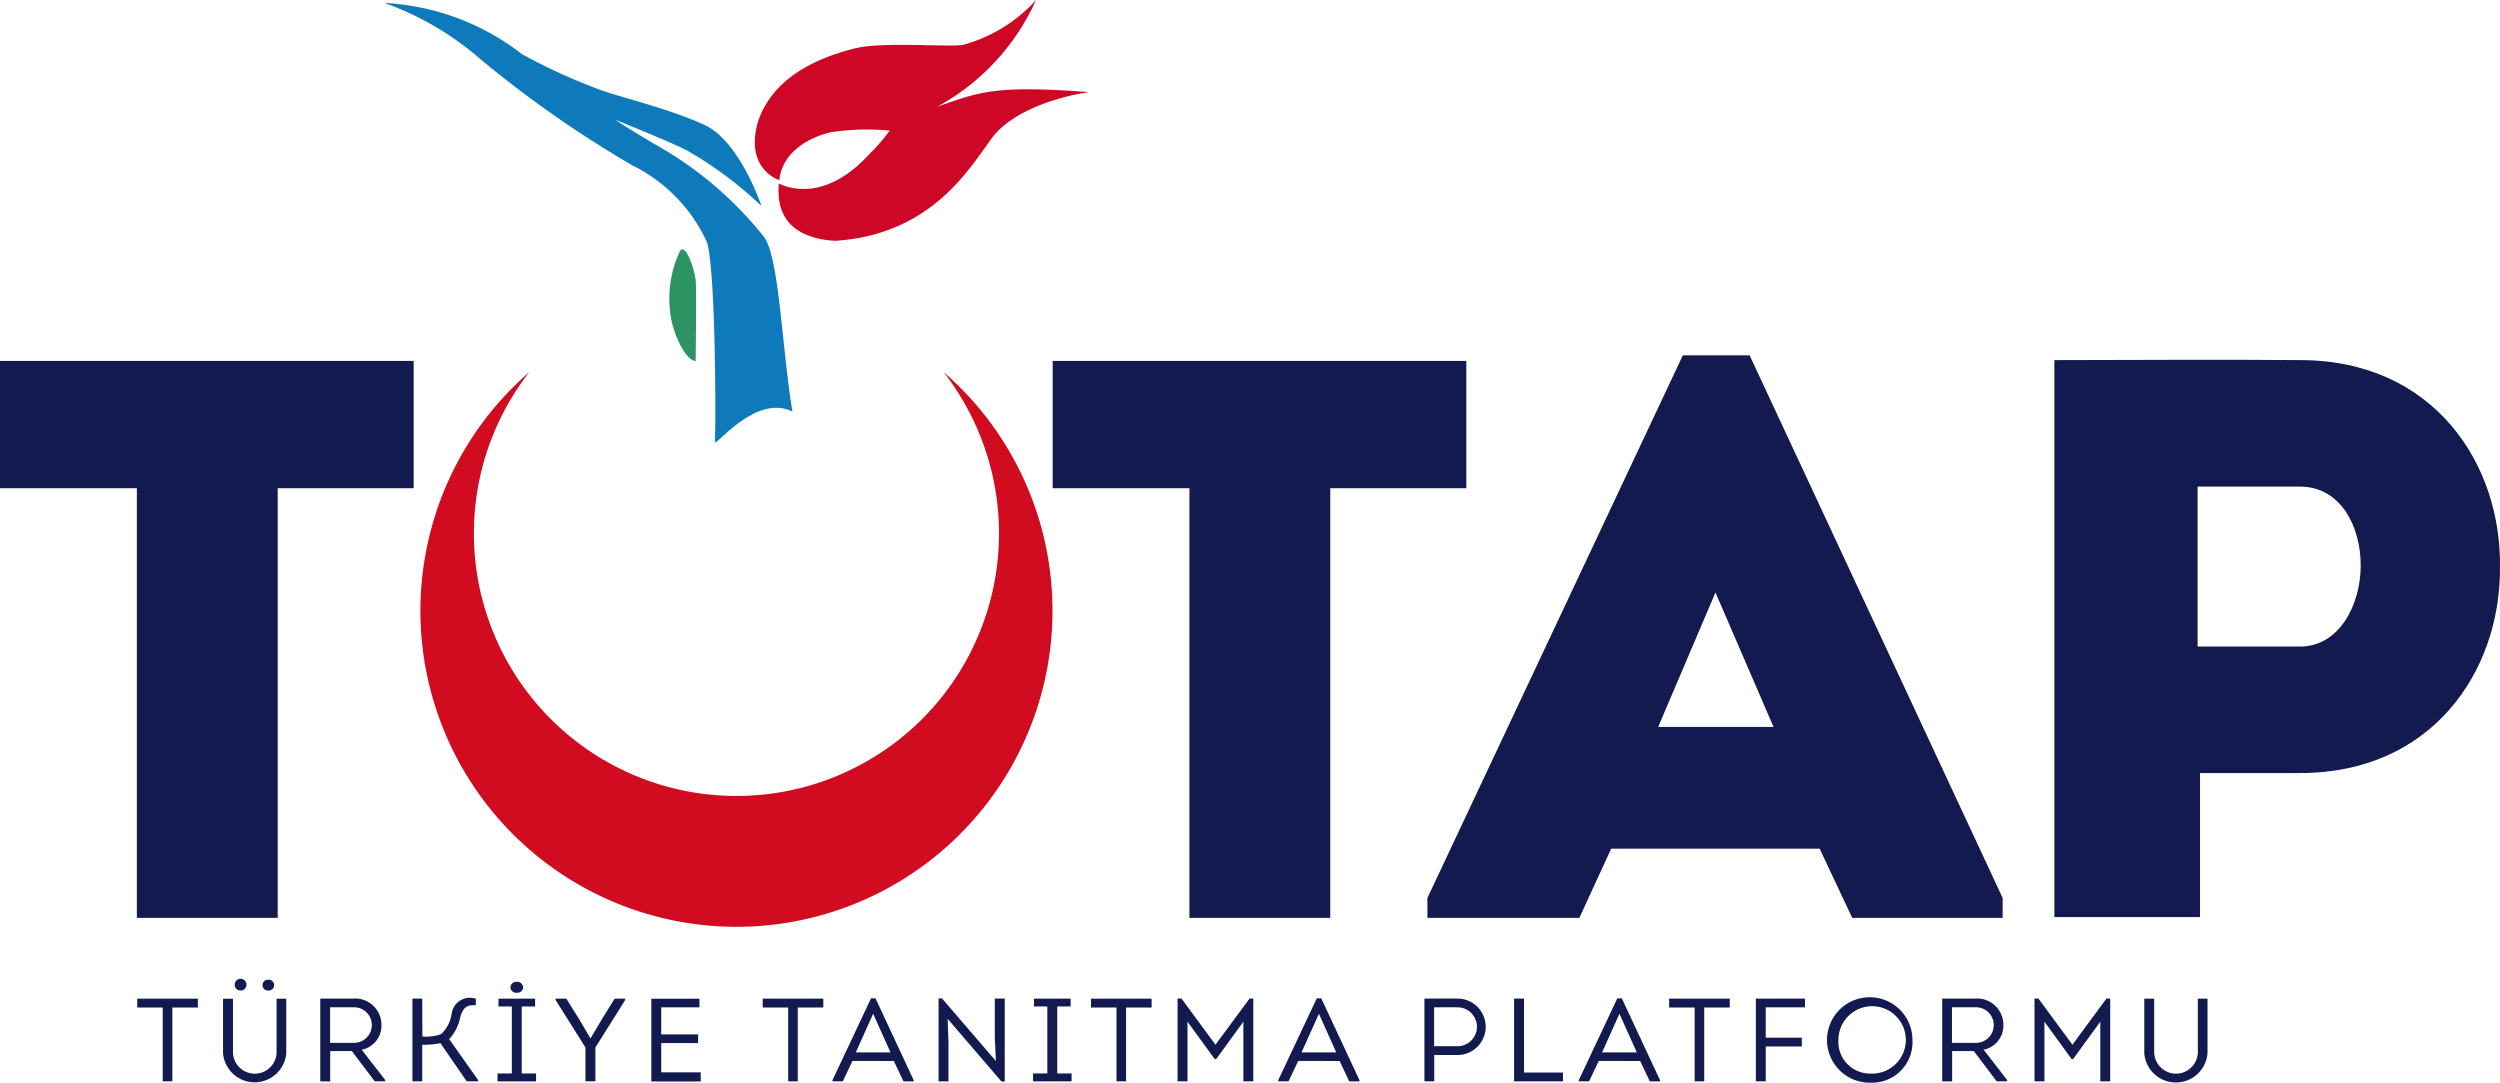
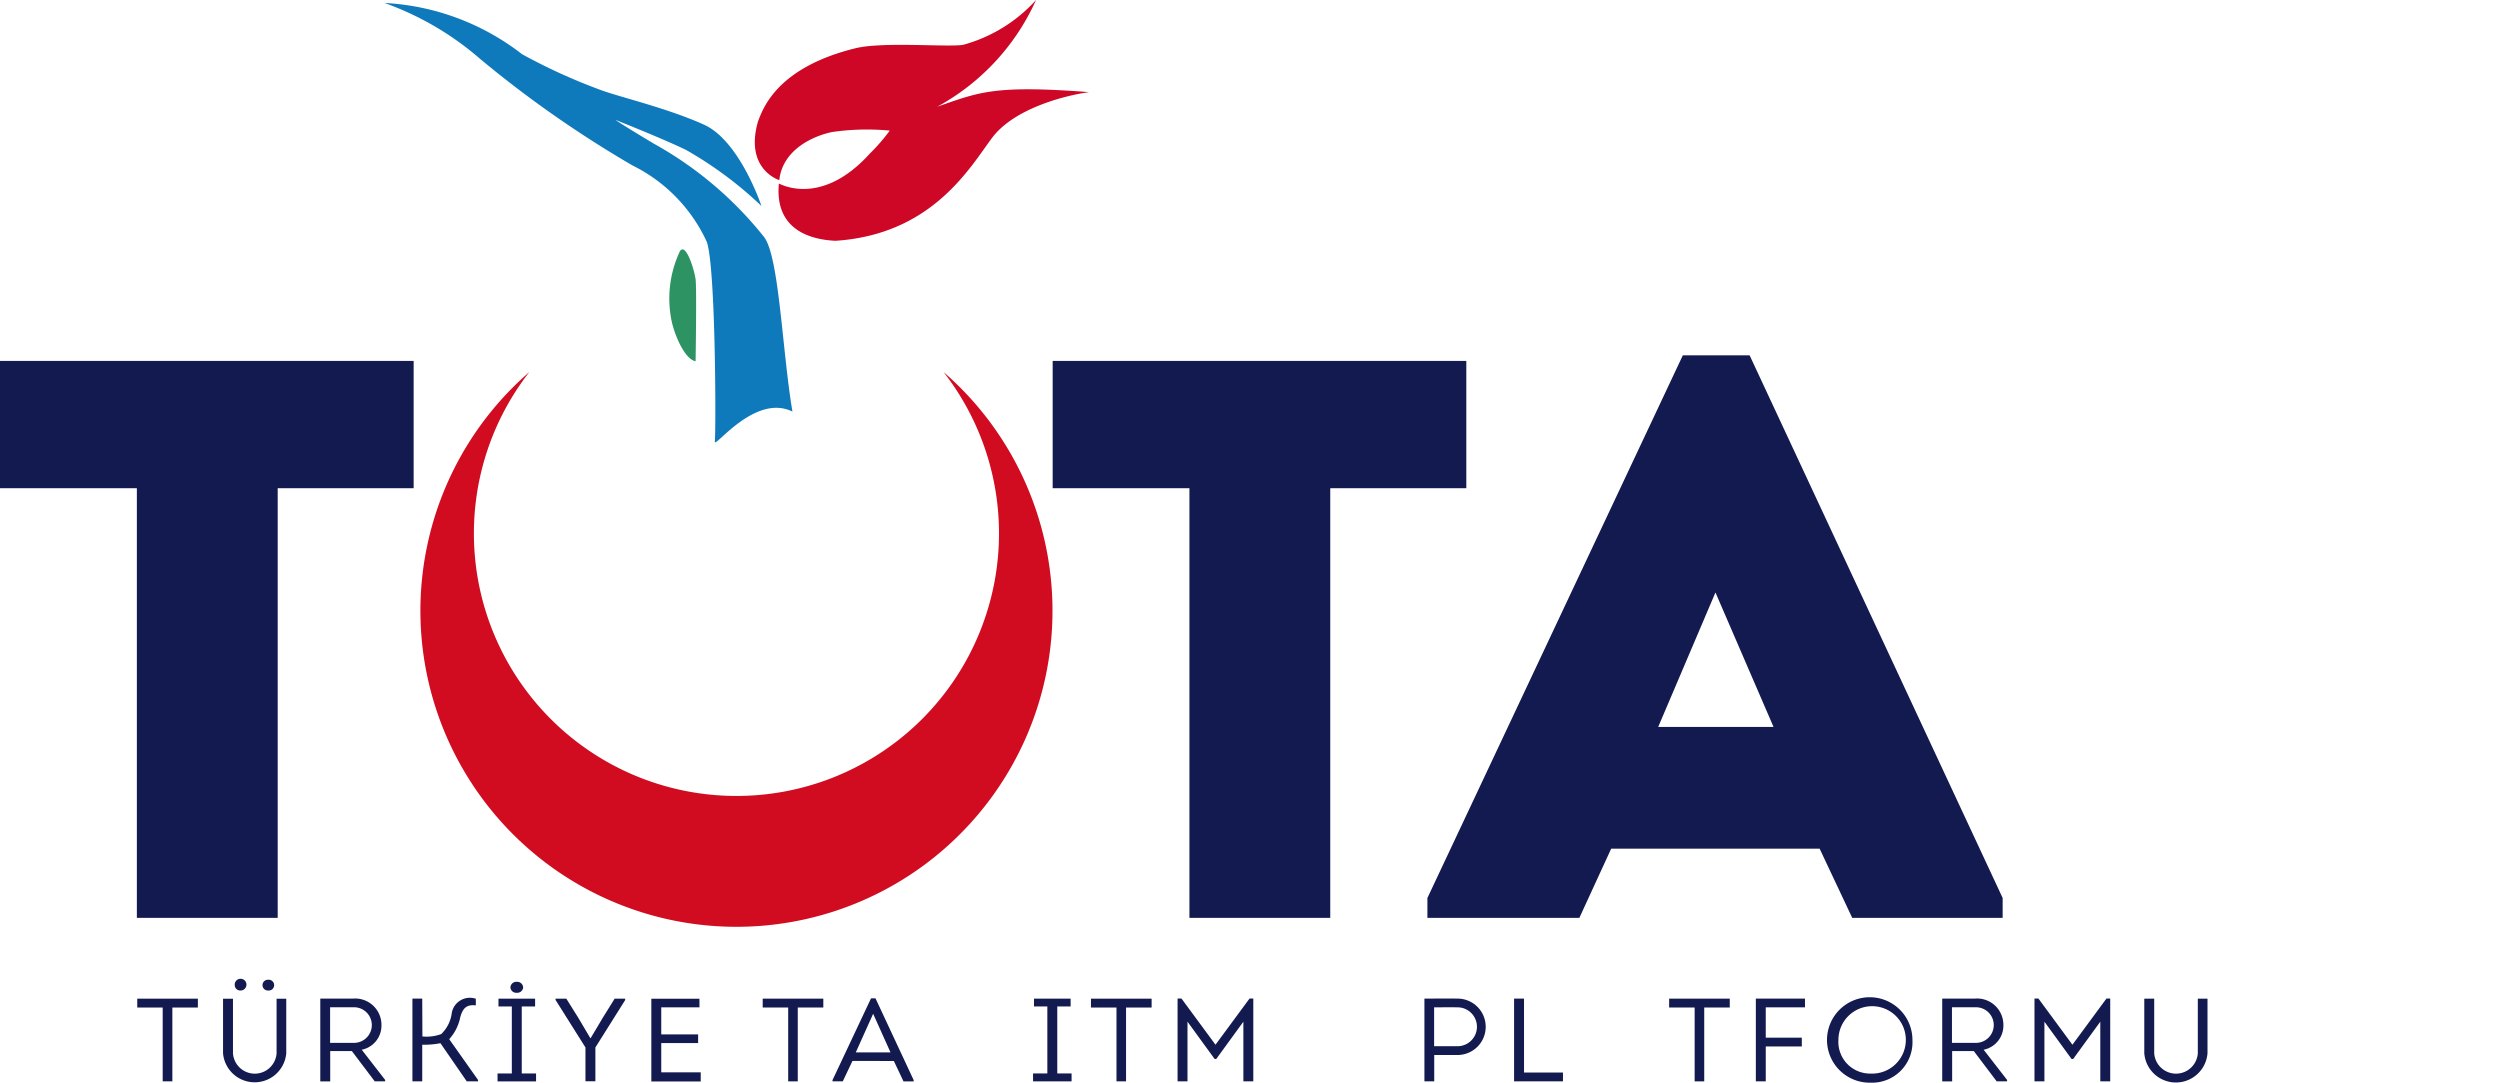
<svg xmlns="http://www.w3.org/2000/svg" width="132.965" height="57.583" viewBox="0 0 132.965 57.583">
  <defs>
    <style>.a{fill:none;}.b{fill:#121a50;}.c{clip-path:url(#a);}.d{fill:#0e7abc;}.e{fill:#2d9363;}.f{fill:#cd0725;}.g{fill:#d10c21;}</style>
    <clipPath id="a">
      <rect class="a" width="132.965" height="57.583" />
    </clipPath>
  </defs>
  <path class="b" d="M0,91.63V98.4H7.279v22.851h7.49V98.4H22V91.63Z" transform="translate(0 -72.434)" />
  <path class="b" d="M267.248,98.4V91.63h22V98.4h-7.236v22.851h-7.49V98.4Z" transform="translate(-211.261 -72.434)" />
  <path class="b" d="M372.166,116.452l-1.693,3.682h-8.082v-1.058l13.584-28.86h3.554l13.457,28.86v1.058h-8l-1.735-3.682Zm2.5-6.474H380.8l-3.089-7.151Z" transform="translate(-286.473 -71.316)" />
  <g class="c">
-     <path class="b" d="M521.565,120.978V91.356c4.4,0,8.675-.042,13.076,0,7.109,0,10.749,5.544,10.622,11.129,0,5.417-3.6,10.833-10.622,10.833h-5.332v7.659Zm13.076-14.388c2.031,0,3.216-2.158,3.216-4.316,0-2.116-1.1-4.189-3.216-4.189h-5.459v8.506Z" transform="translate(-412.301 -72.203)" />
    <path class="b" d="M34.847,254.009v-.471h3.224v.471H36.714v3.928H36.2v-3.928Z" transform="translate(-27.547 -200.424)" />
    <path class="b" d="M56.626,252.647v-2.9h.528v2.9a1.162,1.162,0,0,0,2.319,0v-2.9h.515v2.9a1.687,1.687,0,0,1-3.362,0m.622-3.62a.312.312,0,1,1,.308.283.289.289,0,0,1-.308-.283m1.477,0a.286.286,0,0,1,.308-.289.287.287,0,1,1,0,.572.285.285,0,0,1-.308-.283" transform="translate(-44.763 -196.629)" />
    <path class="b" d="M84.766,257.837v.075h-.553L82.994,256.3h-1.15v1.615h-.528v-4.406h1.753a1.4,1.4,0,0,1,1.5,1.414,1.307,1.307,0,0,1-1.049,1.307Zm-1.7-1.973a.947.947,0,1,0,0-1.892H81.838v1.892Z" transform="translate(-64.281 -200.399)" />
    <path class="b" d="M105.268,255.448a2.277,2.277,0,0,0,1-.126,1.865,1.865,0,0,0,.553-1.062.978.978,0,0,1,1.288-.817v.352c-.5-.057-.691.157-.824.616a2.472,2.472,0,0,1-.591,1.182l1.533,2.168v.075h-.6l-1.4-2.03a4.508,4.508,0,0,1-.968.082v1.948h-.522v-4.4h.522Z" transform="translate(-82.802 -200.323)" />
    <path class="b" d="M128.364,254.125v.421h-2.049v-.421h.76v-3.563h-.71v-.415h1.948v.415h-.71v3.563ZM127,249.55a.315.315,0,0,1,.339-.3.319.319,0,0,1,.339.3.313.313,0,0,1-.339.283.309.309,0,0,1-.339-.283" transform="translate(-99.853 -197.032)" />
    <path class="b" d="M142.912,255.637l.635-1.068.641-1.031h.559v.075l-1.584,2.52v1.8h-.528v-1.8l-1.59-2.526v-.069h.572l.641,1.024.635,1.075Z" transform="translate(-111.497 -200.423)" />
    <path class="b" d="M167.934,254H165.9v1.439h1.961v.459H165.9v1.558H168v.484h-2.627v-4.4h2.558Z" transform="translate(-130.731 -200.423)" />
    <path class="b" d="M193.635,254.009v-.471h3.224v.471H195.5v3.928h-.509v-3.928Z" transform="translate(-153.07 -200.424)" />
    <path class="b" d="M212.4,256.778l-.515,1.087h-.547V257.8l2.049-4.349h.239l2.03,4.349v.069h-.54l-.515-1.087Zm.176-.452h1.848l-.924-2.055Z" transform="translate(-167.061 -200.352)" />
-     <path class="b" d="M238.782,254.565l.044,1.207v2.118H238.3v-4.412h.182l2.866,3.331-.057-1.263v-2.061h.528V257.9h-.17Z" transform="translate(-188.381 -200.376)" />
    <path class="b" d="M264.322,257.516v.421h-2.049v-.421h.76v-3.563h-.71v-.415h1.948v.415h-.71v3.563Z" transform="translate(-207.329 -200.424)" />
    <path class="b" d="M276.974,254.009v-.471H280.2v.471H278.84v3.928h-.509v-3.928Z" transform="translate(-218.95 -200.424)" />
    <path class="b" d="M302.79,253.508h.2v4.405h-.528v-3.174l-1.445,1.986h-.082l-1.445-1.986v3.174h-.528v-4.405h.207l1.81,2.457Z" transform="translate(-236.332 -200.4)" />
-     <path class="b" d="M325.585,256.778l-.515,1.087h-.547V257.8l2.049-4.349h.239l2.03,4.349v.069h-.54l-.515-1.087Zm.176-.452h1.848l-.924-2.055Z" transform="translate(-256.538 -200.352)" />
    <path class="b" d="M361.632,257.9v-4.4c.578,0,1.181-.006,1.76,0a1.5,1.5,0,1,1,0,3h-1.238v1.4Zm1.76-1.867a1.034,1.034,0,0,0,0-2.068c-.4-.006-.823,0-1.244,0v2.068Z" transform="translate(-285.873 -200.389)" />
    <path class="b" d="M384.93,257.466H387v.471h-2.6v-4.4h.528Z" transform="translate(-303.872 -200.424)" />
-     <path class="b" d="M401.9,256.778l-.515,1.087h-.547V257.8l2.049-4.349h.239l2.03,4.349v.069h-.54l-.515-1.087Zm.176-.452h1.848L403,254.27Z" transform="translate(-316.868 -200.352)" />
    <path class="b" d="M423.762,254.009v-.471h3.224v.471h-1.358v3.928h-.509v-3.928Z" transform="translate(-334.987 -200.424)" />
    <path class="b" d="M448.2,256.083h-1.917v1.854h-.528v-4.4h2.614V254h-2.087v1.615H448.2Z" transform="translate(-352.369 -200.424)" />
    <path class="b" d="M466.456,257.722a2.272,2.272,0,1,1,2.237-2.269,2.153,2.153,0,0,1-2.237,2.269m0-.484a1.793,1.793,0,1,0-1.7-1.785,1.685,1.685,0,0,0,1.7,1.785" transform="translate(-366.978 -200.139)" />
    <path class="b" d="M496.542,257.837v.075h-.553L494.77,256.3h-1.15v1.615h-.528v-4.406h1.753a1.4,1.4,0,0,1,1.5,1.414,1.307,1.307,0,0,1-1.05,1.307Zm-1.7-1.973a.947.947,0,1,0,0-1.892h-1.232v1.892Z" transform="translate(-389.793 -200.399)" />
    <path class="b" d="M520.348,253.508h.2v4.405h-.528v-3.174l-1.445,1.986h-.082l-1.445-1.986v3.174h-.528v-4.405h.208l1.81,2.457Z" transform="translate(-408.314 -200.4)" />
    <path class="b" d="M544.391,256.441v-2.9h.528v2.9a1.162,1.162,0,0,0,2.319,0v-2.9h.515v2.9a1.686,1.686,0,0,1-3.362,0" transform="translate(-430.345 -200.424)" />
    <path class="d" d="M117.648,11.55s-1.146-3.46-3.056-4.325S110.1,5.751,109.149,5.4a30.639,30.639,0,0,1-4.233-1.922A13.011,13.011,0,0,0,97.6.753a15.88,15.88,0,0,1,5.092,2.98A59.213,59.213,0,0,0,110.8,9.4a8.471,8.471,0,0,1,3.946,4.068c.478,1.41.485,10.16.422,10.608s2.122-2.583,4.13-1.589c-.542-3.172-.7-8.186-1.5-9.274A19.662,19.662,0,0,0,111.95,8.25c-1.877-1.121-2.069-1.281-2.069-1.281s2.578,1.024,3.756,1.6a20.447,20.447,0,0,1,4.01,2.98" transform="translate(-77.15 -0.595)" />
    <path class="e" d="M171.381,69.263s.063-3.877,0-4.357-.508-1.955-.828-1.505a5.892,5.892,0,0,0-.414,3.875c.286,1.057.8,1.923,1.241,1.987" transform="translate(-134.385 -50.052)" />
    <path class="f" d="M192.939,9.582s-1.856-.563-1.144-3.1c.28-.767,1.063-2.9,5.189-3.915,1.449-.358,4.852-.051,5.717-.18A8.082,8.082,0,0,0,206.59,0a12.1,12.1,0,0,1-5.262,5.679c2.237-.779,3.025-1.164,8.084-.779-1.3.18-3.991.87-5.16,2.431s-3.177,5.144-8.339,5.476c-.99-.051-3.252-.383-3-3.046.357.18,2.416,1.076,4.83-1.585a10.184,10.184,0,0,0,1.068-1.23,12.879,12.879,0,0,0-3.076.077c-1.195.257-2.644,1.05-2.8,2.56" transform="translate(-151.487)" />
    <path class="g" d="M134.562,94.456a13.964,13.964,0,1,1-22.032,0,16.809,16.809,0,1,0,22.032,0" transform="translate(-84.377 -74.668)" />
  </g>
</svg>